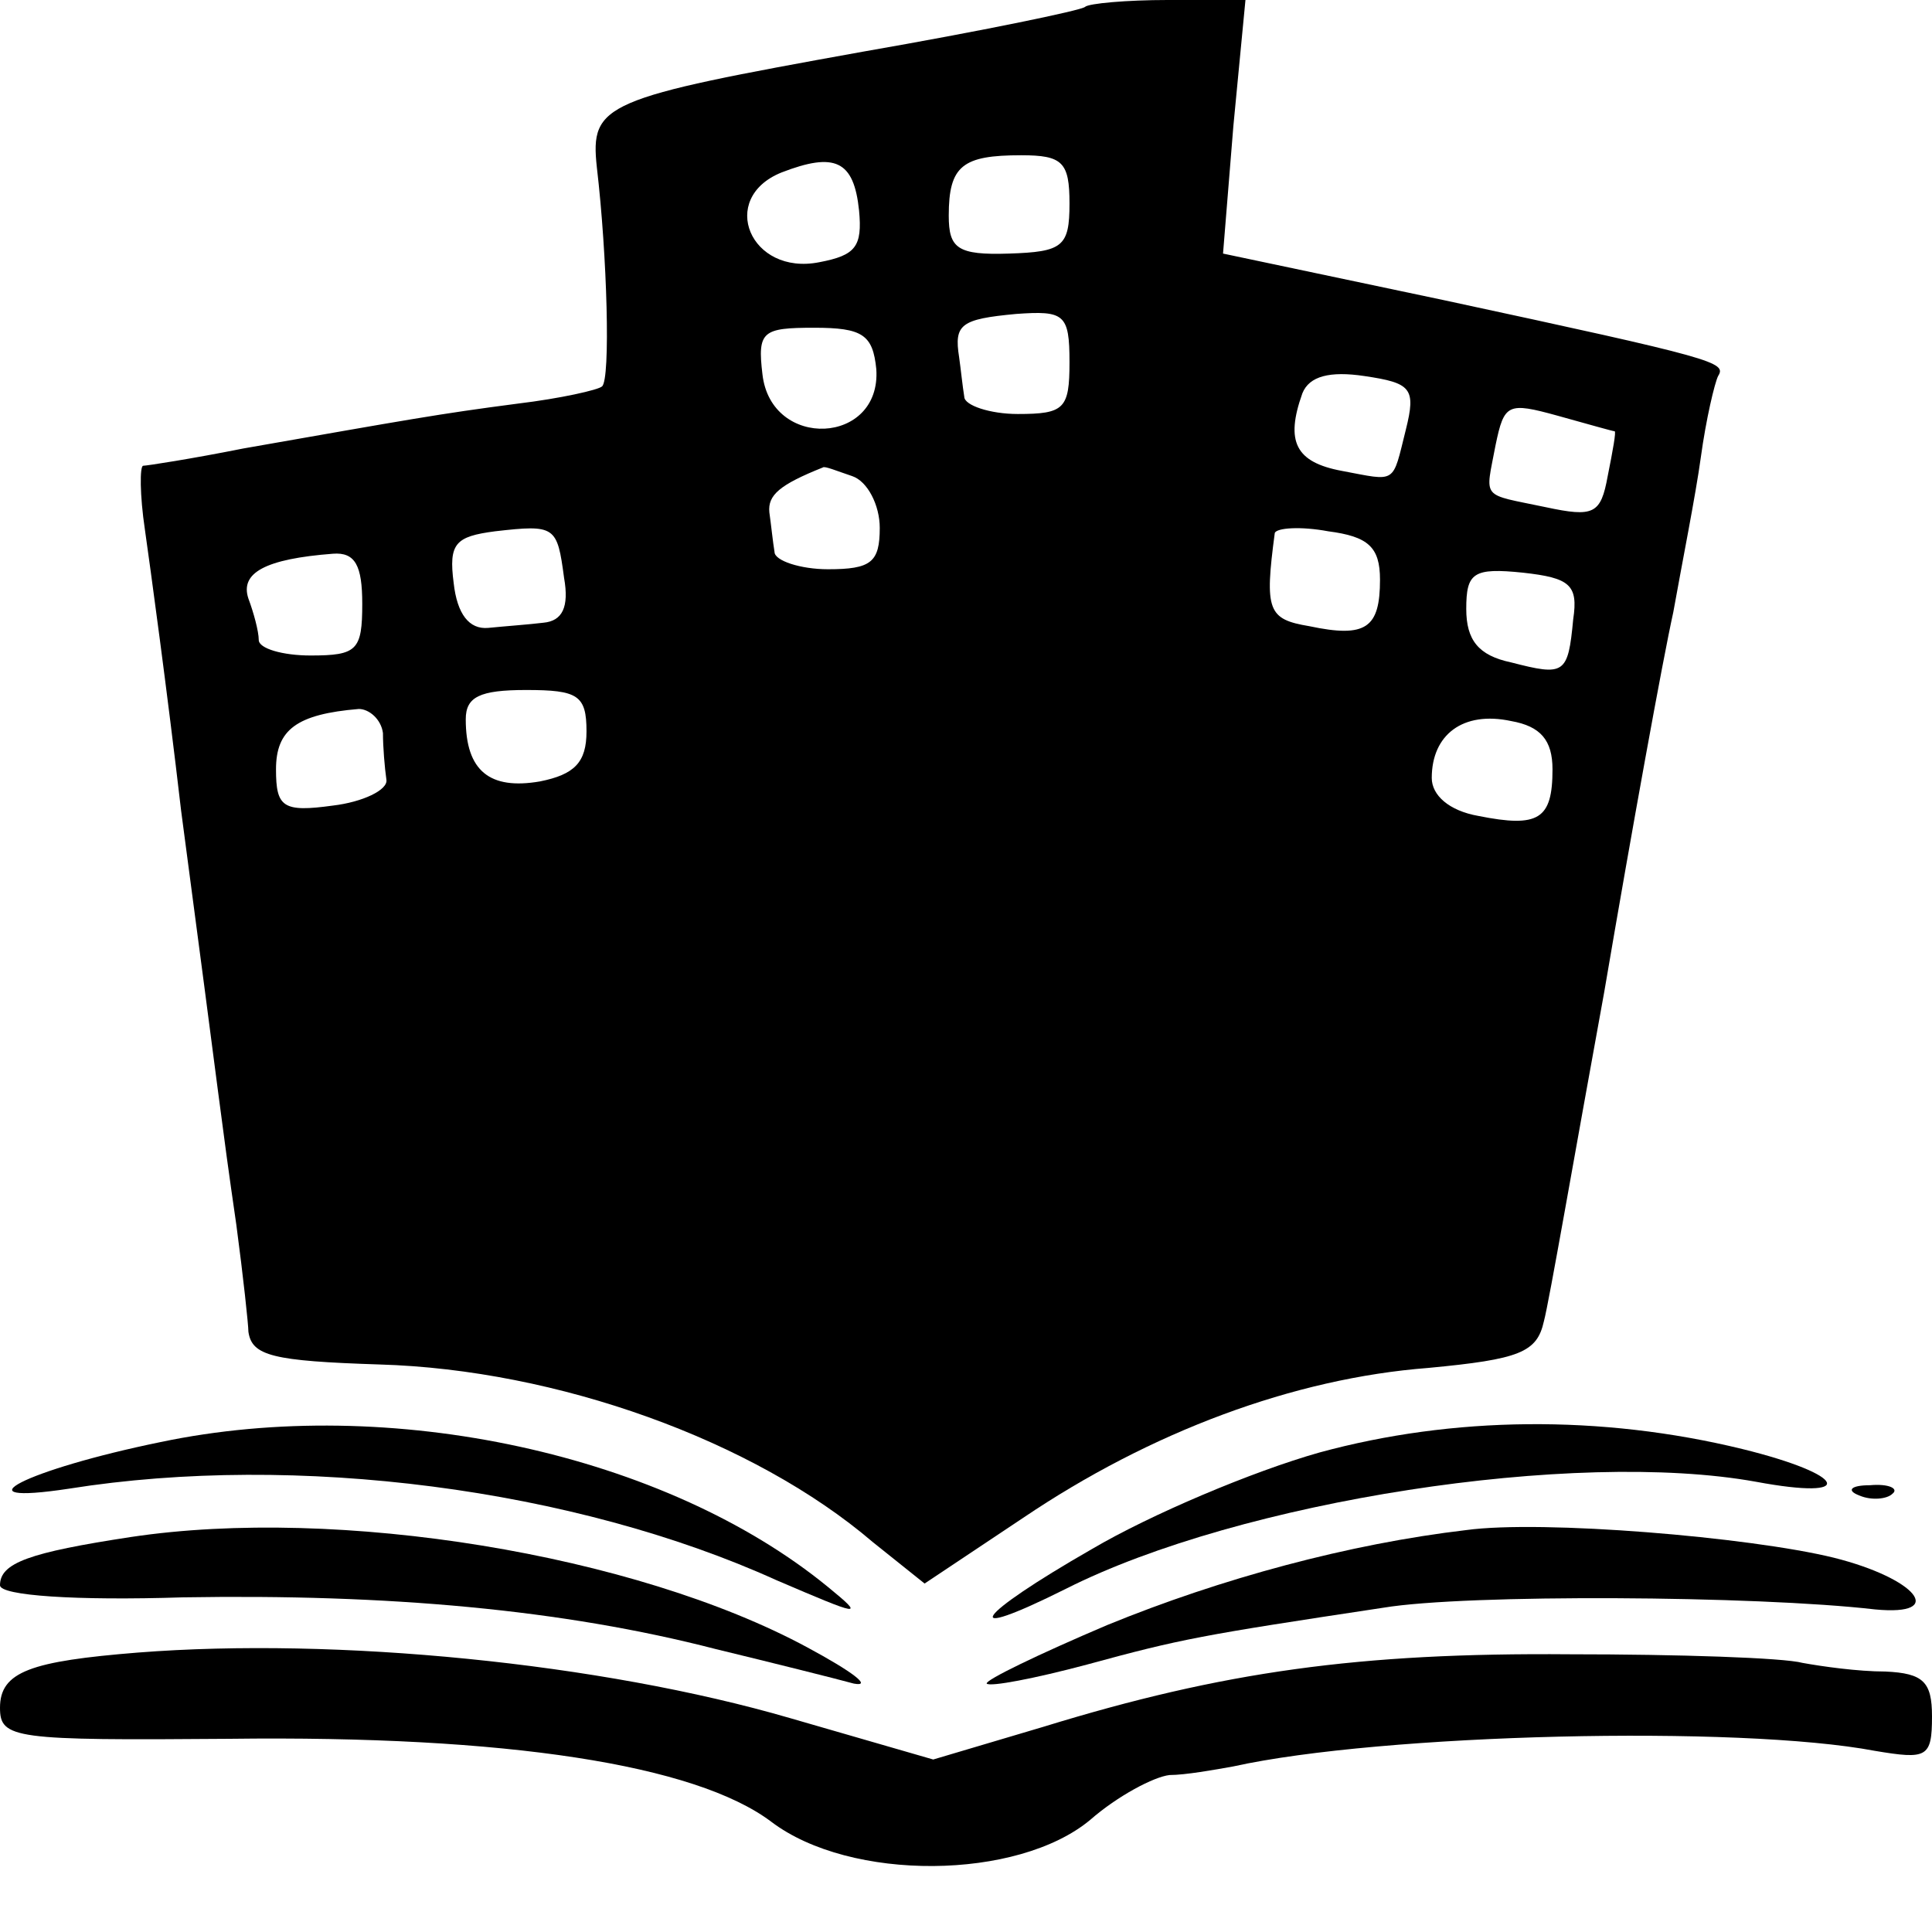
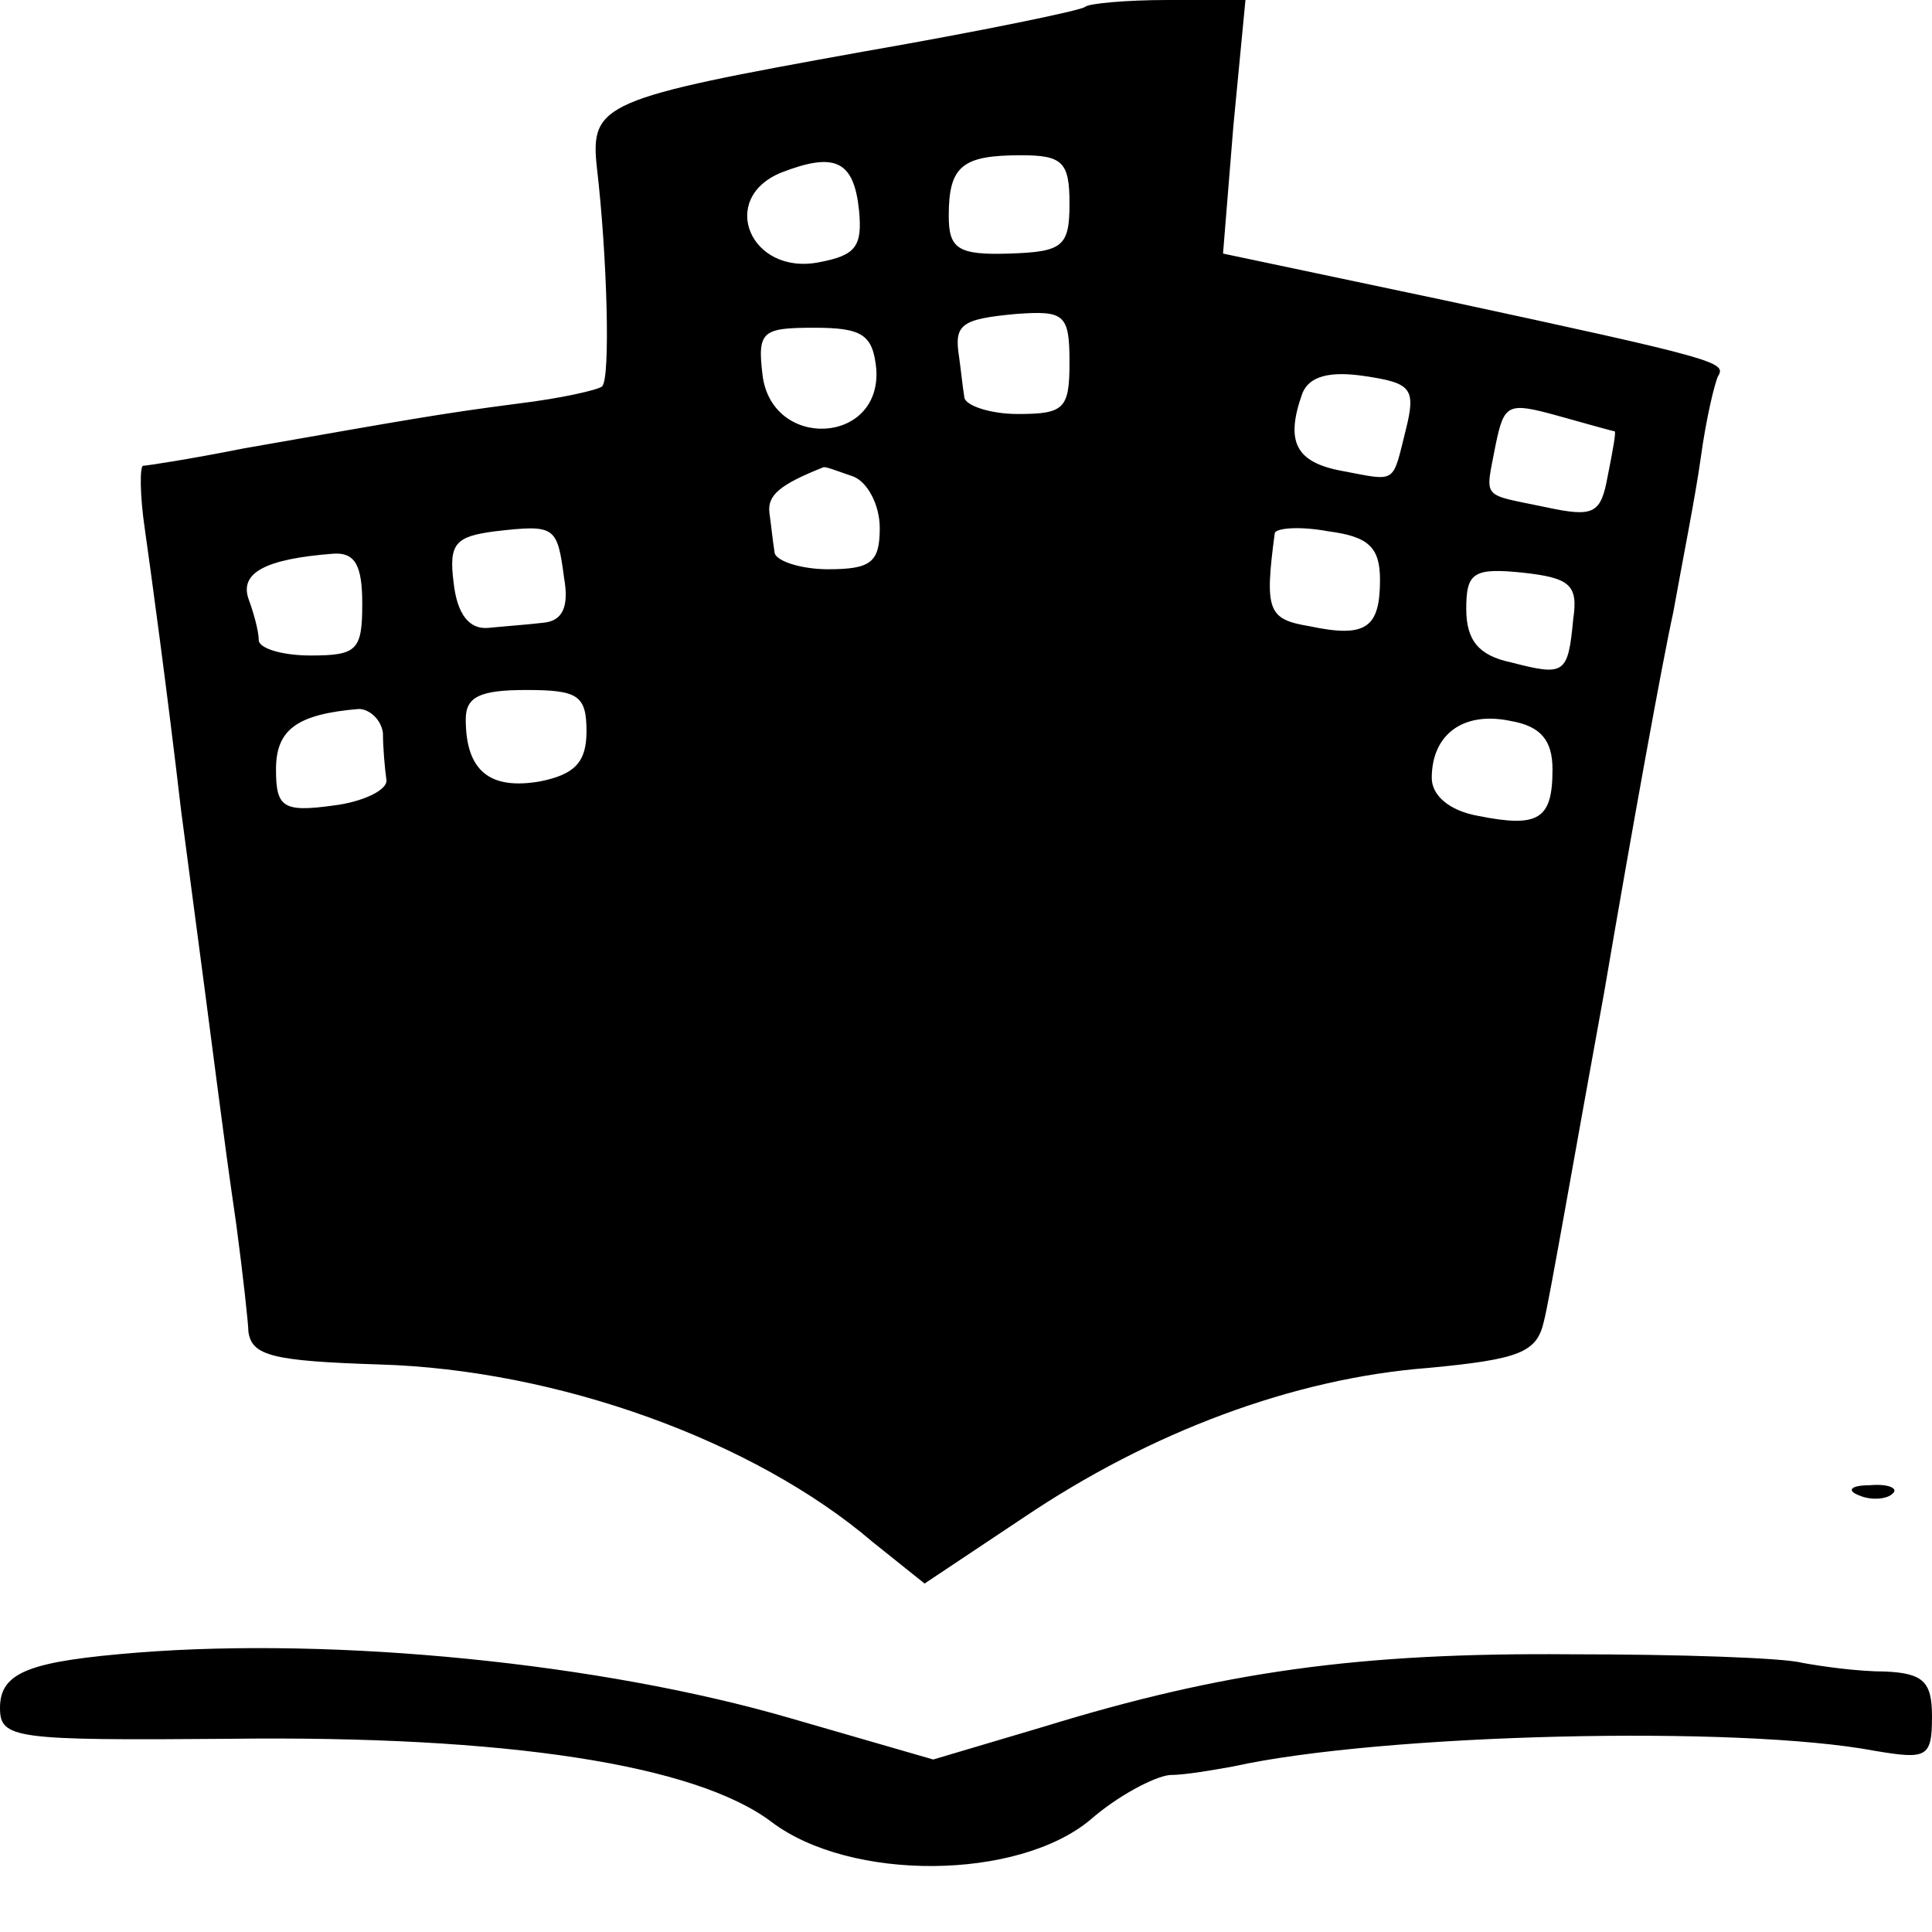
<svg xmlns="http://www.w3.org/2000/svg" version="1.0" width="112pt" height="112pt" viewBox="0 0 112 112" preserveAspectRatio="xMidYMid meet">
  <g transform="translate(0,112) scale(0.1,-0.1)" fill="#000000" stroke="none">
    <path d="M629 1116 c-2 -2 -60 -14 -129 -26 -150 -27 -158 -30 -154 -67 6 -51 8 -123 3 -127 -2 -2 -24 -7 -49 -10 -46 -6 -62 -9 -159 -26 -30 -6 -56 -10 -58 -10 -2 0 -2 -17 1 -37 3 -21 13 -94 21 -163 23 -173 23 -178 32 -240 4 -30 7 -58 7 -62 2 -14 14 -17 76 -19 103 -3 217 -44 286 -103 l30 -24 57 38 c74 50 157 81 235 87 53 5 63 9 67 27 3 11 18 98 35 191 16 94 34 193 40 220 5 28 13 68 16 90 3 22 8 43 10 47 5 8 -1 10 -159 44 l-128 27 6 74 7 73 -45 0 c-24 0 -46 -2 -48 -4z m-131 -118 c2 -21 -2 -26 -23 -30 -40 -8 -59 37 -22 52 31 12 42 7 45 -22z m122 4 c0 -25 -4 -28 -35 -29 -30 -1 -35 3 -35 22 0 29 8 35 42 35 24 0 28 -4 28 -28z m0 -92 c0 -27 -3 -30 -30 -30 -16 0 -31 5 -31 10 -1 6 -2 16 -3 23 -3 19 1 22 33 25 28 2 31 0 31 -28z m-112 -4 c3 -44 -61 -47 -66 -3 -3 25 0 27 30 27 28 0 34 -4 36 -24z m307 -35 c-8 -32 -5 -30 -37 -24 -27 5 -33 17 -23 45 4 10 16 13 36 10 27 -4 30 -7 24 -31z m121 -1 c1 0 -1 -11 -4 -26 -4 -22 -8 -24 -36 -18 -38 8 -35 4 -29 36 5 24 7 25 36 17 18 -5 32 -9 33 -9z m-442 -26 c9 -3 16 -17 16 -30 0 -20 -5 -24 -30 -24 -16 0 -31 5 -31 10 -1 6 -2 16 -3 23 -1 10 6 16 31 26 1 1 8 -2 17 -5z m-167 -59 c3 -17 -1 -25 -12 -26 -8 -1 -22 -2 -32 -3 -11 -1 -18 8 -20 26 -3 23 1 27 24 30 35 4 36 3 40 -27z m473 -1 c0 -28 -8 -34 -41 -27 -24 4 -26 9 -20 54 1 3 15 4 31 1 23 -3 30 -9 30 -28z m-590 -14 c0 -27 -3 -30 -30 -30 -16 0 -30 4 -30 9 0 5 -3 16 -6 24 -5 15 10 23 49 26 13 1 17 -7 17 -29z m702 -9 c-3 -32 -5 -33 -36 -25 -19 4 -26 13 -26 31 0 21 4 24 33 21 27 -3 32 -7 29 -27z m-572 -65 c0 -18 -7 -25 -27 -29 -29 -5 -43 6 -43 36 0 13 8 17 35 17 30 0 35 -3 35 -24z m-118 -1 c0 -8 1 -20 2 -27 1 -6 -14 -13 -31 -15 -29 -4 -33 -1 -33 21 0 23 12 32 48 35 6 0 13 -6 14 -14z m678 -21 c0 -29 -8 -34 -43 -27 -17 3 -27 12 -27 22 0 25 18 39 46 33 17 -3 24 -11 24 -28z" />
-     <path d="M93 284 c-78 -16 -119 -37 -53 -27 132 21 293 0 410 -53 49 -21 52 -22 30 -4 -94 77 -254 112 -387 84z" />
-     <path d="M765 278 c-39 -11 -98 -36 -132 -56 -68 -39 -79 -55 -15 -23 101 51 295 81 400 62 59 -11 53 4 -8 19 -82 20 -168 19 -245 -2z" />
    <path d="M1078 253 c7 -3 16 -2 19 1 4 3 -2 6 -13 5 -11 0 -14 -3 -6 -6z" />
-     <path d="M76 229 c-59 -9 -76 -15 -76 -28 0 -6 44 -9 106 -7 119 2 220 -7 309 -30 33 -8 69 -17 80 -20 11 -2 -1 7 -27 21 -100 54 -272 82 -392 64z" />
-     <path d="M850 233 c-68 -8 -142 -28 -208 -55 -40 -17 -71 -32 -70 -34 2 -2 28 3 58 11 55 15 66 17 172 33 48 8 216 7 285 -1 42 -4 24 18 -24 30 -49 12 -169 22 -213 16z" />
    <path d="M80 162 c-62 -5 -80 -11 -80 -32 0 -18 8 -19 133 -18 161 2 270 -15 314 -48 46 -35 143 -34 185 1 16 14 37 25 46 26 9 0 26 3 37 5 86 19 293 24 372 9 30 -5 33 -4 33 20 0 20 -5 25 -27 26 -16 0 -37 3 -48 5 -11 3 -72 5 -135 5 -122 1 -201 -10 -305 -42 l-64 -19 -83 24 c-110 32 -263 47 -378 38z" />
  </g>
</svg>